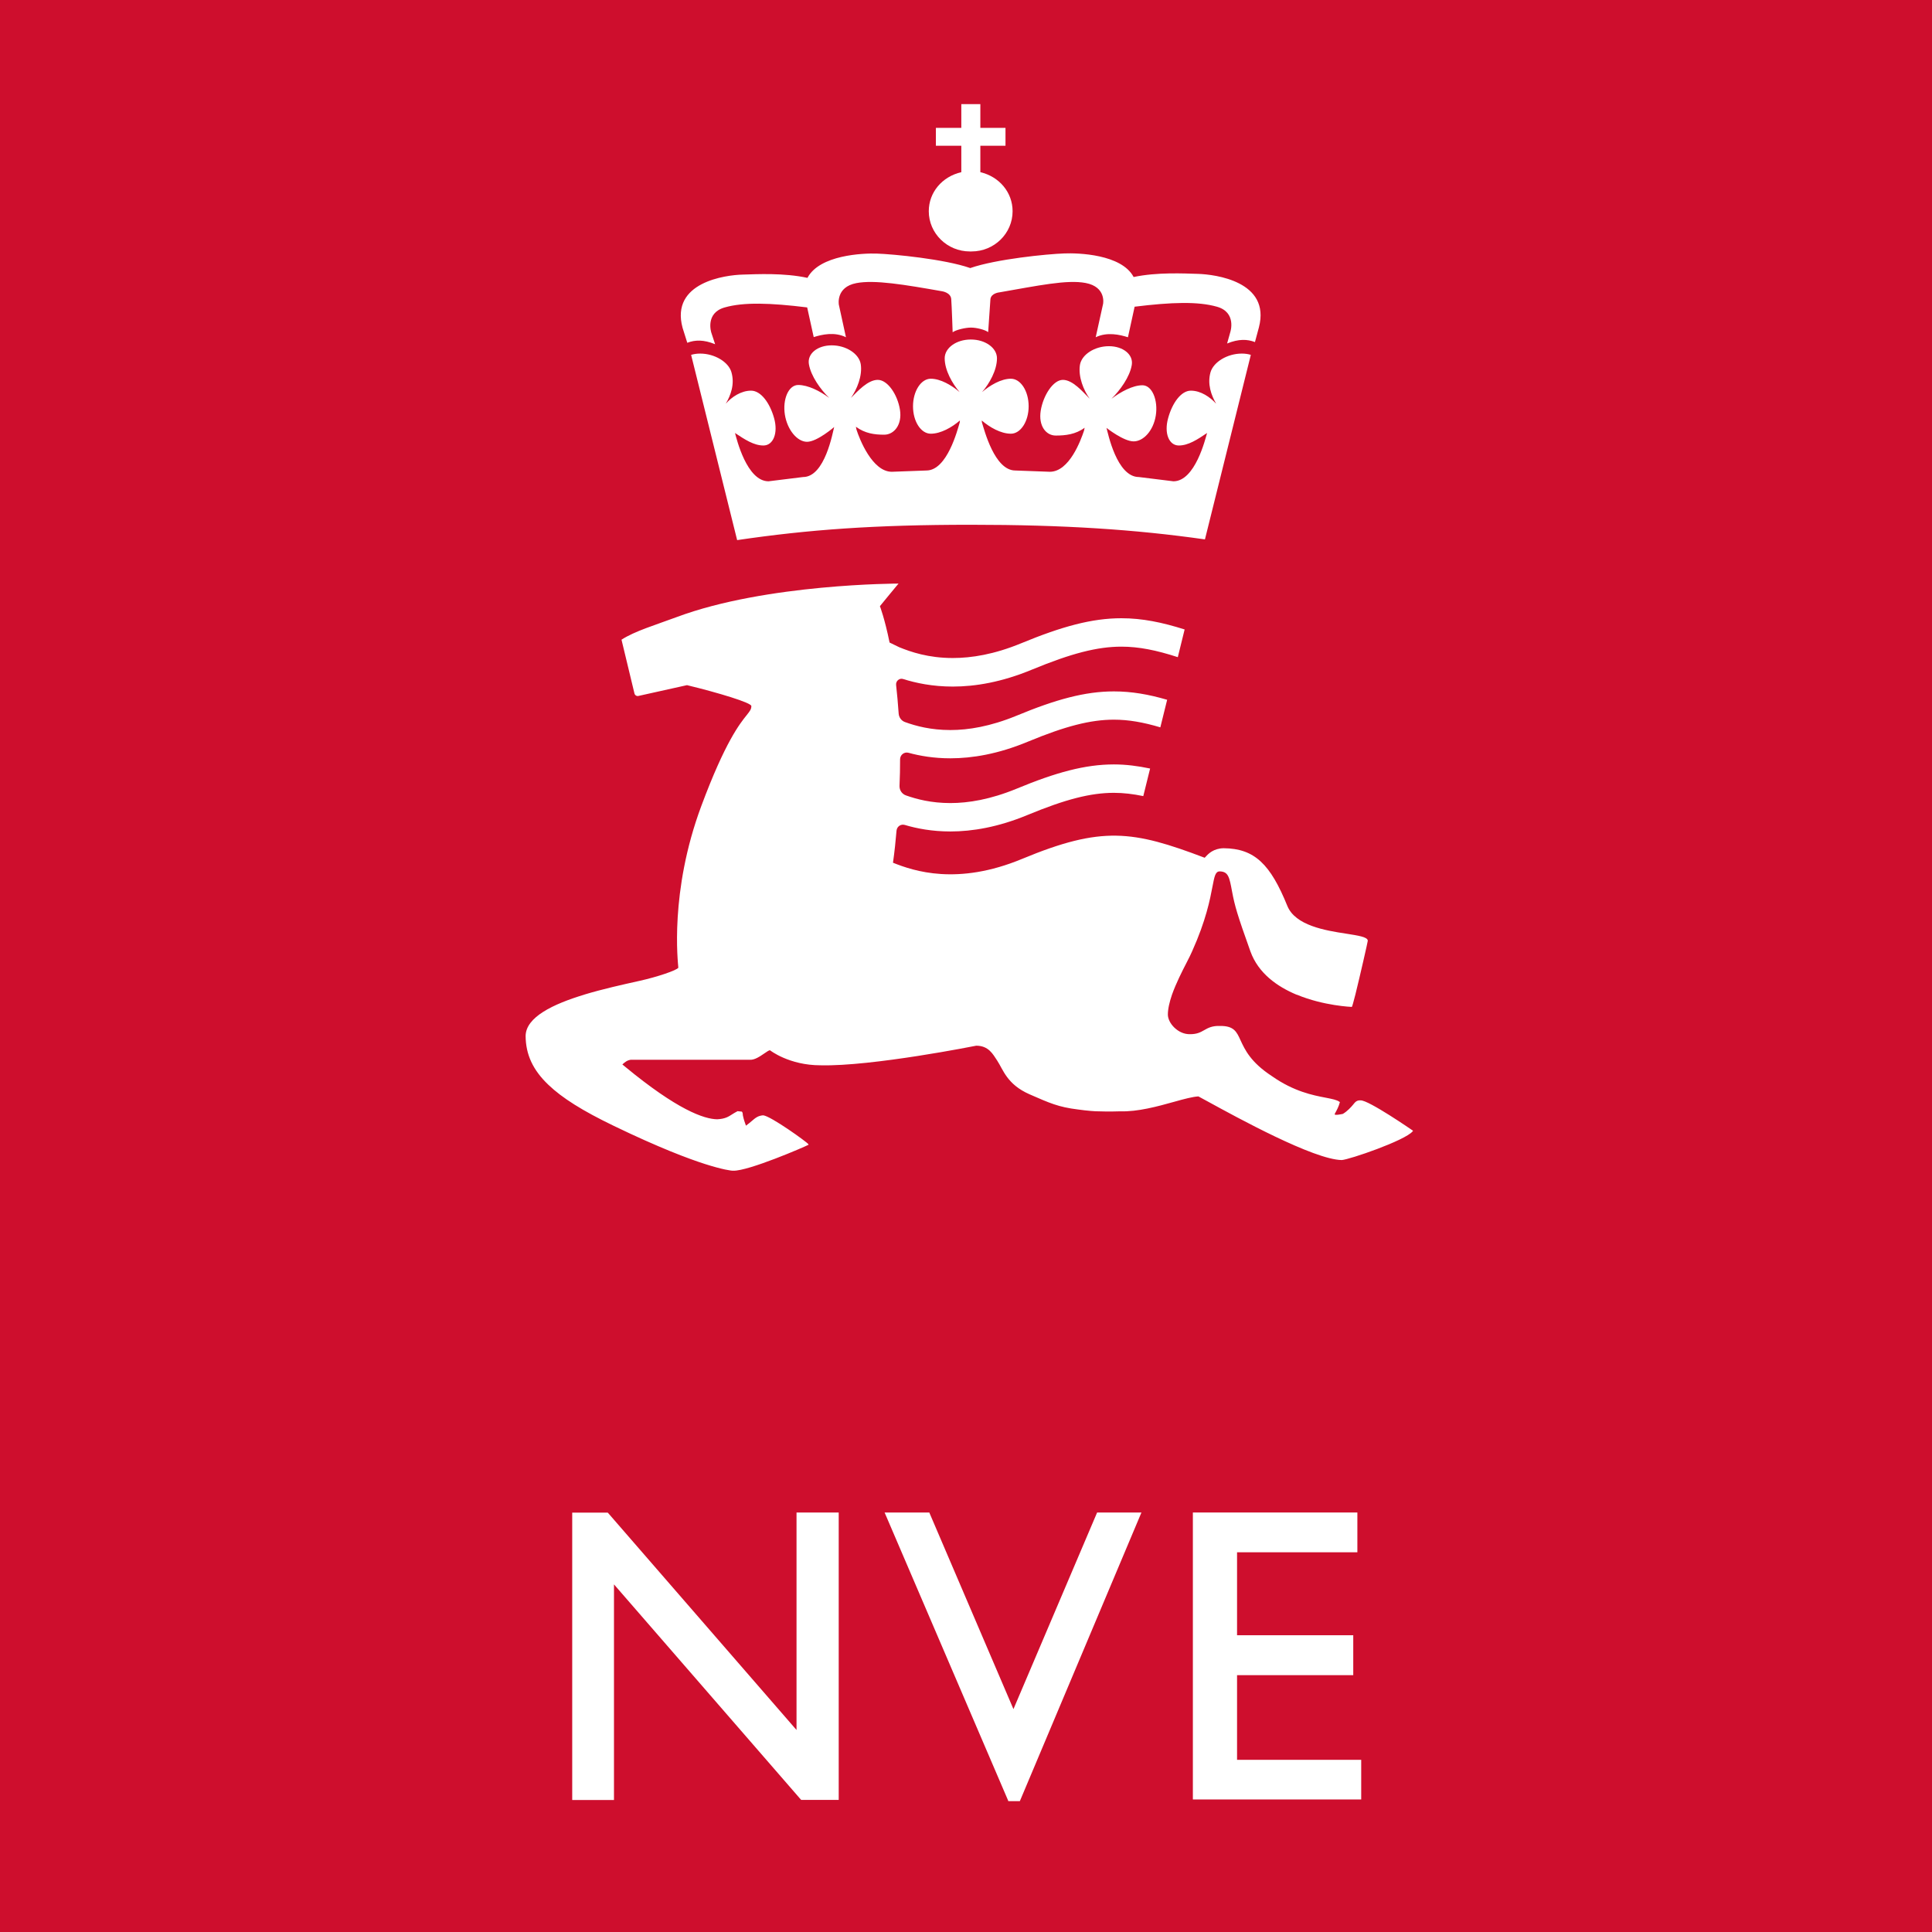
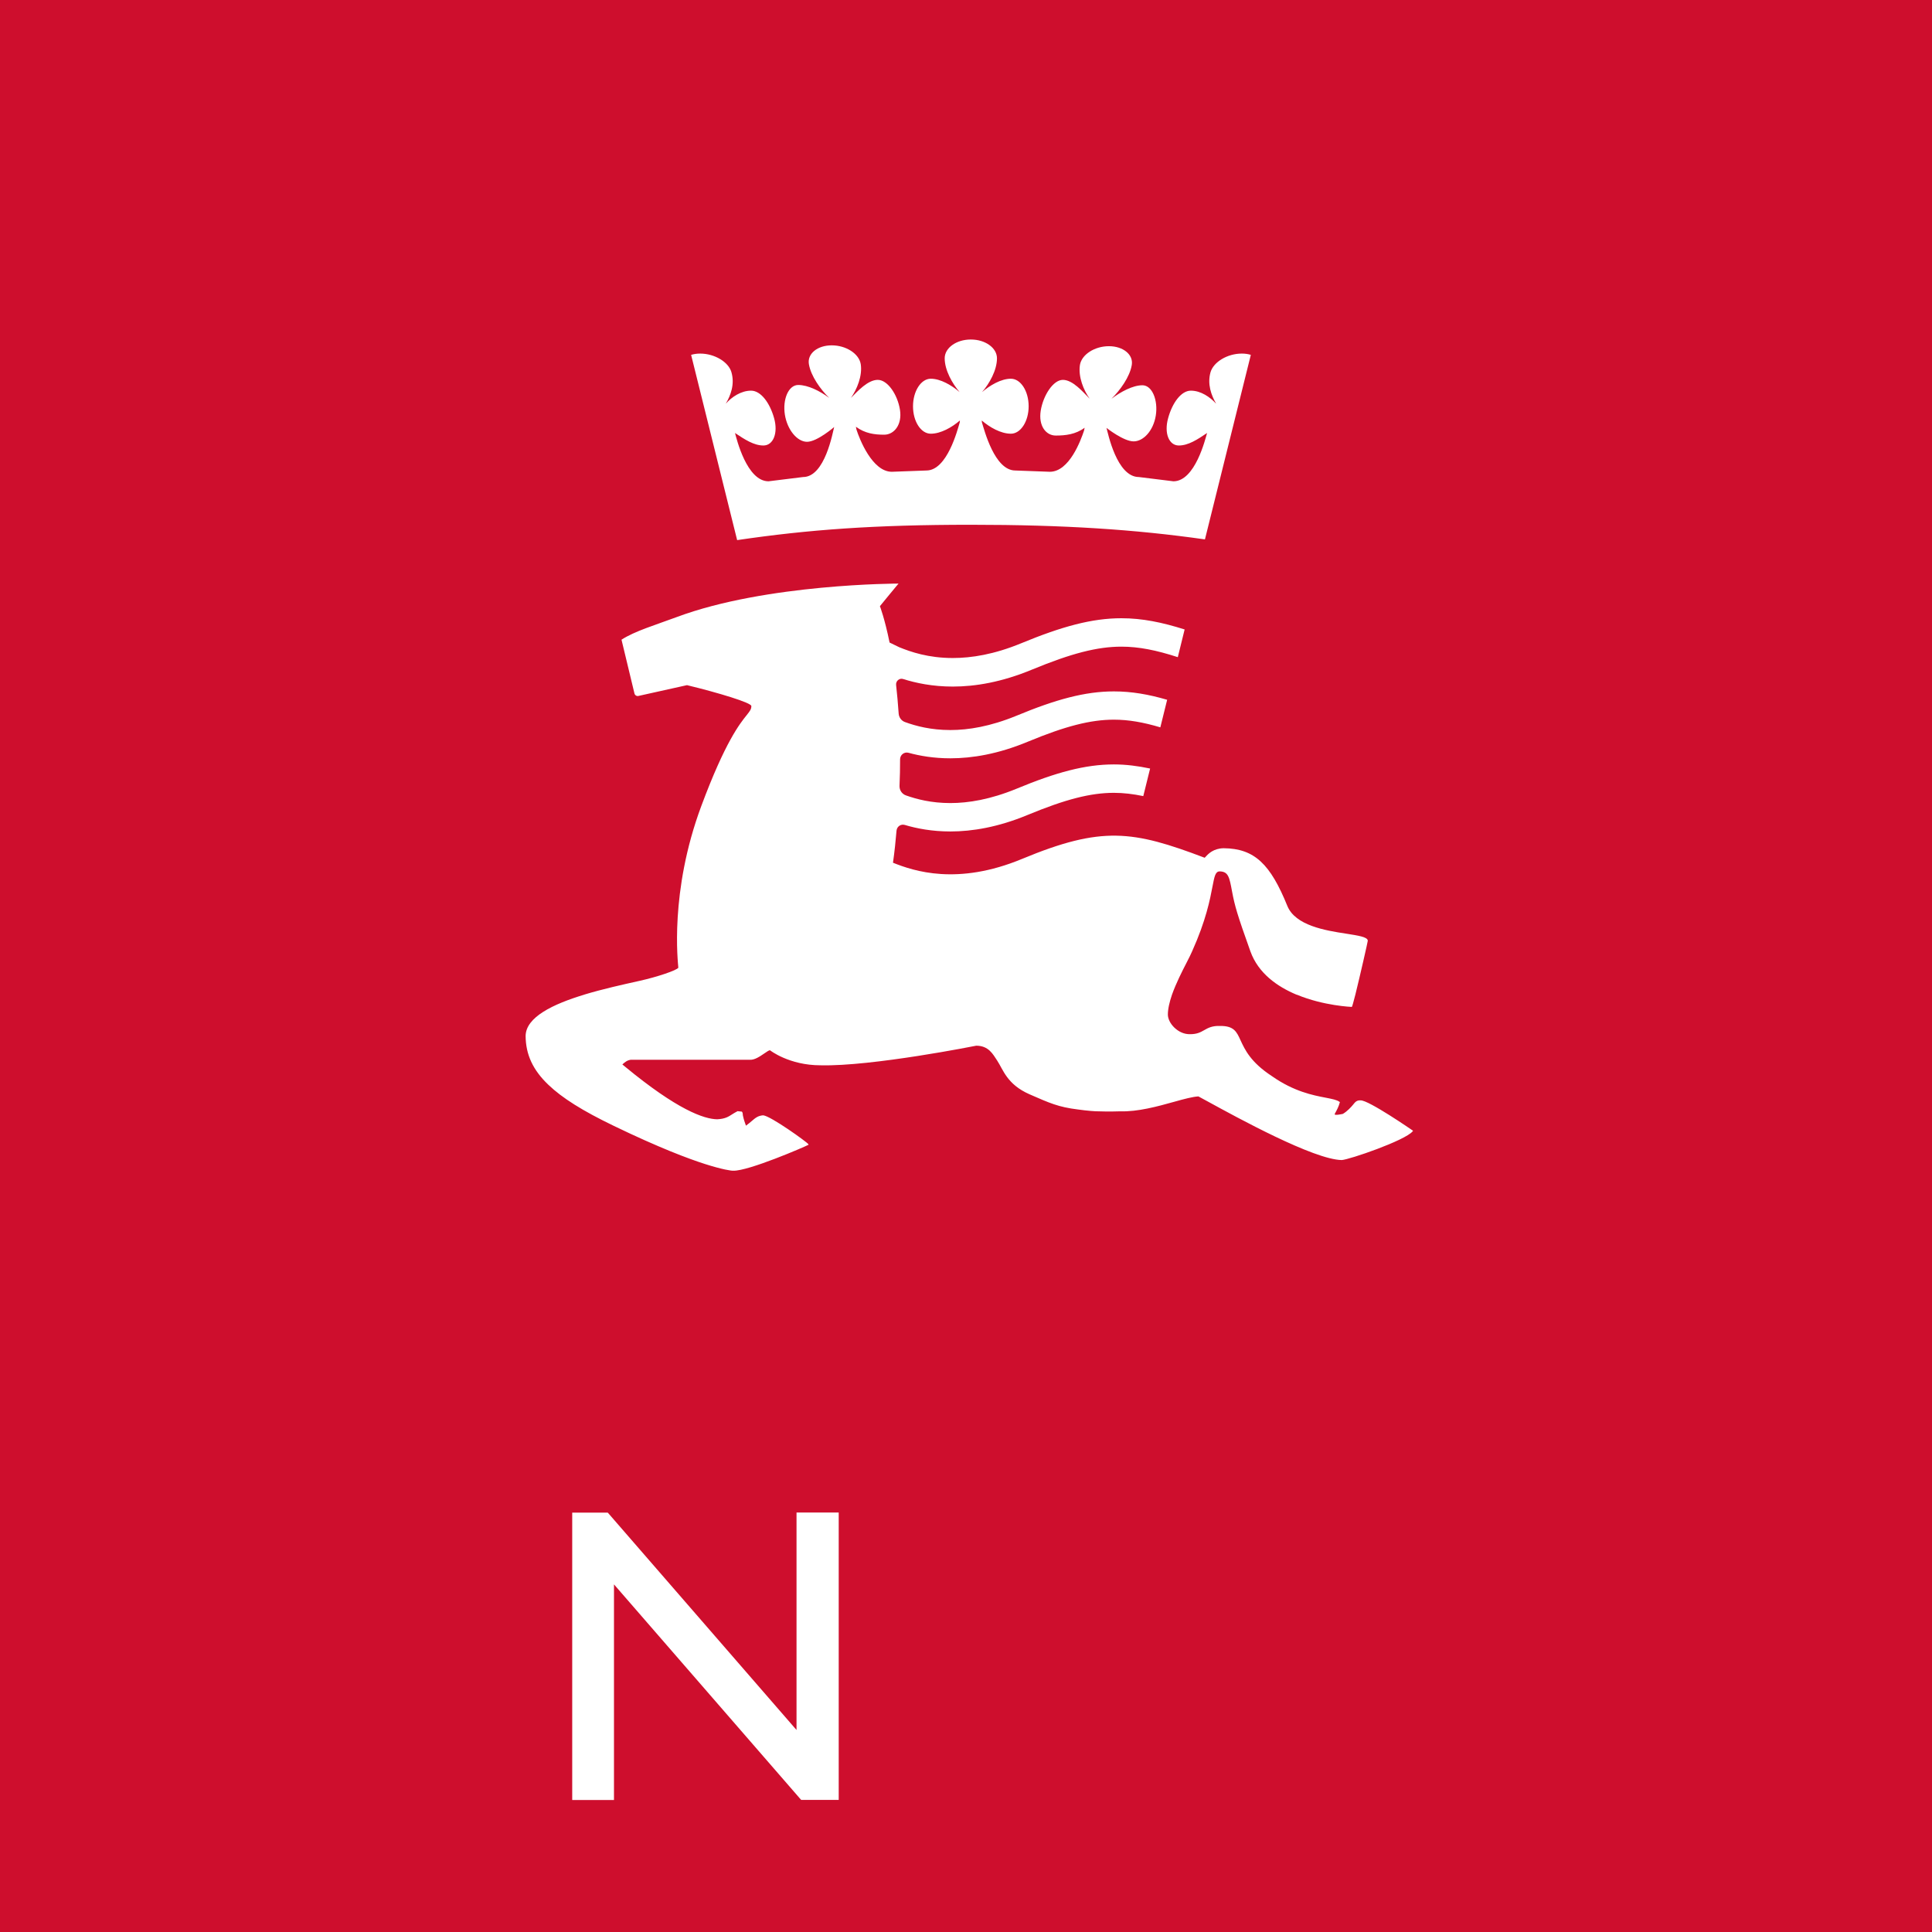
<svg xmlns="http://www.w3.org/2000/svg" width="136" height="136" viewBox="0 0 136 136" fill="none">
  <path d="M0 0H136V136H0V0Z" fill="#CE0E2D" />
  <path d="M59.04 126.7H56.4L56.36 126.66L43.22 111.53V126.71H40.28V106.48H42.78L42.82 106.52L56.07 121.78V106.47H59.04V126.7Z" fill="white" />
-   <path d="M71.79 126.79H70.98L70.95 126.71L62.27 106.47H65.42L65.45 106.55L71.34 120.31L77.23 106.47H80.35L71.79 126.79Z" fill="white" />
-   <path d="M95.82 126.67H83.97V106.47H95.55V109.27H87.08V115.11H95.26V117.92H87.08V123.88H95.82V126.67V126.67Z" fill="white" />
-   <path d="M65.38 14.87C65.38 16.43 66.68 17.7 68.27 17.7C68.29 17.7 68.31 17.71 68.33 17.7C68.35 17.7 68.37 17.7 68.39 17.7C69.99 17.7 71.28 16.43 71.28 14.87C71.28 13.54 70.34 12.43 69.01 12.12V10.26H70.78V9H69.01V7.33H68.33H67.67V9H65.88V10.26H67.67V12.12C66.32 12.43 65.38 13.54 65.38 14.87Z" fill="white" />
  <path d="M68.32 36.94C74.91 36.94 79.9 37.27 84.82 37.97L88.05 24.98C87.86 24.92 87.65 24.89 87.41 24.89C86.4 24.89 85.42 25.48 85.21 26.21C84.98 27.04 85.26 27.82 85.61 28.42C85.18 27.95 84.53 27.5 83.83 27.5C83.14 27.5 82.52 28.37 82.23 29.43C81.93 30.5 82.29 31.36 82.98 31.36C83.65 31.36 84.29 30.94 84.97 30.48C84.85 30.89 84.13 33.88 82.6 33.88L80.17 33.58C78.61 33.58 77.99 30.47 77.89 30.12C77.89 30.12 79.09 31.07 79.8 31.07C80.49 31.07 81.19 30.32 81.36 29.25C81.53 28.18 81.11 27.12 80.42 27.12C79.73 27.12 78.88 27.59 78.24 28.07C78.84 27.48 79.53 26.54 79.67 25.69C79.79 24.96 79.06 24.37 78.06 24.37C77.05 24.37 76.14 24.96 76.02 25.69C75.89 26.52 76.28 27.48 76.71 28.07C76.23 27.59 75.52 26.74 74.82 26.74C74.13 26.74 73.43 27.85 73.26 28.91C73.09 29.98 73.63 30.66 74.32 30.66C75 30.66 75.72 30.58 76.35 30.11L76.31 30.31C76.09 30.97 75.28 33.21 73.9 33.21L71.47 33.12C70.01 33.12 69.29 30.27 69.12 29.73L69.11 29.6C69.67 30.08 70.45 30.53 71.16 30.53C71.85 30.53 72.41 29.66 72.41 28.6C72.41 27.53 71.85 26.66 71.16 26.66C70.47 26.66 69.69 27.12 69.13 27.6C69.64 27.01 70.18 26.07 70.18 25.22C70.18 24.49 69.36 23.9 68.35 23.9H68.34C68.33 23.9 68.33 23.9 68.33 23.9C67.32 23.9 66.5 24.49 66.5 25.22C66.5 26.06 67.04 27.01 67.55 27.6C66.99 27.12 66.21 26.66 65.52 26.66C64.83 26.66 64.27 27.54 64.27 28.6C64.27 29.67 64.83 30.53 65.52 30.53C66.23 30.53 67.01 30.08 67.57 29.6L67.56 29.73C67.4 30.27 66.67 33.12 65.21 33.12L62.78 33.21C61.4 33.21 60.5 30.9 60.29 30.24L60.25 30.04C60.89 30.51 61.55 30.6 62.24 30.6C62.93 30.6 63.52 29.91 63.35 28.84C63.18 27.77 62.48 26.74 61.79 26.74C61.09 26.74 60.38 27.53 59.9 28.01C60.32 27.41 60.72 26.46 60.59 25.63C60.47 24.9 59.56 24.31 58.55 24.31C57.54 24.31 56.82 24.9 56.94 25.63C57.08 26.47 57.76 27.42 58.37 28.01C57.73 27.53 56.88 27.1 56.19 27.1C55.5 27.1 55.08 28.12 55.25 29.19C55.42 30.26 56.12 31.1 56.81 31.1C57.52 31.1 58.72 30.06 58.72 30.06C58.62 30.41 58.08 33.58 56.53 33.58L54.1 33.88C52.57 33.88 51.85 30.89 51.74 30.48C52.43 30.94 53.07 31.36 53.74 31.36C54.43 31.36 54.79 30.49 54.49 29.43C54.19 28.36 53.56 27.5 52.87 27.5C52.17 27.5 51.51 27.94 51.09 28.42C51.44 27.82 51.73 27.05 51.49 26.21C51.29 25.48 50.3 24.89 49.29 24.89C49.06 24.89 48.84 24.92 48.65 24.98L51.89 38.02C56.91 37.28 61.59 36.94 68.32 36.94Z" fill="white" />
-   <path d="M84.36 19.28C83.34 19.25 81.46 19.15 79.8 19.5C78.95 17.89 75.88 17.8 74.92 17.84C73.72 17.88 70.1 18.24 68.3 18.87C66.5 18.24 62.91 17.89 61.71 17.85C60.75 17.82 57.69 17.94 56.84 19.56C55.18 19.2 53.3 19.3 52.27 19.33C51.11 19.36 47.17 19.85 48.05 23.08L48.38 24.13C48.92 23.92 49.53 23.9 50.34 24.23L50.07 23.41C50.07 23.41 49.62 22.03 51.02 21.64C52.35 21.26 54.22 21.32 56.82 21.64L57.28 23.73C57.85 23.55 58.74 23.34 59.55 23.74L59.05 21.45C59.05 21.45 58.82 20.21 60.28 19.93C61.56 19.68 63.69 20.04 66.3 20.5C66.3 20.5 66.92 20.58 66.96 21.05C67 21.58 67.06 23.39 67.06 23.39C67.28 23.22 67.95 23.06 68.35 23.06C68.74 23.06 69.34 23.21 69.56 23.38L69.72 21.05C69.78 20.63 70.35 20.58 70.35 20.58C73.06 20.11 75.11 19.67 76.42 19.92C77.89 20.2 77.65 21.39 77.65 21.39L77.13 23.74C77.94 23.35 78.83 23.56 79.4 23.74L79.87 21.59C82.46 21.27 84.33 21.21 85.66 21.59C87.06 21.98 86.61 23.36 86.61 23.36L86.38 24.18C87.19 23.85 87.8 23.87 88.34 24.08L88.62 23.04C89.46 19.8 85.52 19.32 84.36 19.28Z" fill="white" />
  <path d="M77.32 78.23C77.74 78.25 78.03 78.24 78.37 78.24L78.85 78.23C80.09 78.27 81.51 77.88 82.65 77.56C83.36 77.36 83.97 77.2 84.36 77.18C84.4 77.2 84.69 77.36 85.06 77.56C87.09 78.67 92.48 81.63 94.45 81.66C94.98 81.63 98.9 80.29 99.44 79.64L99.47 79.6L99.43 79.57C99.4 79.55 96.33 77.43 95.78 77.46C95.51 77.44 95.4 77.57 95.25 77.76C95.11 77.93 94.85 78.22 94.53 78.41C94.53 78.41 93.87 78.56 93.96 78.41C93.98 78.37 93.99 78.36 94 78.33C94.1 78.15 94.24 77.89 94.31 77.61L94.32 77.58L94.29 77.56C94.1 77.42 93.77 77.36 93.32 77.27C92.43 77.1 91.08 76.84 89.53 75.75C88.03 74.77 87.63 73.88 87.33 73.24C87.05 72.62 86.86 72.21 85.88 72.22C85.33 72.2 85.04 72.36 84.76 72.52C84.5 72.67 84.25 72.8 83.78 72.8C83.37 72.81 82.98 72.64 82.66 72.33C82.38 72.06 82.21 71.71 82.21 71.42C82.21 71.01 82.33 70.52 82.5 70.02C82.78 69.23 83.2 68.4 83.53 67.76C83.7 67.43 83.84 67.15 83.92 66.96C84.9 64.78 85.18 63.3 85.35 62.41C85.49 61.69 85.55 61.35 85.85 61.34C86.47 61.35 86.54 61.74 86.73 62.76C86.92 63.77 87.09 64.37 88.02 66.97C88.58 68.52 89.91 69.45 91.27 70.02H91.29C93.19 70.81 95.16 70.88 95.16 70.88C95.18 70.88 95.28 70.52 95.41 70.01C95.74 68.68 96.28 66.3 96.28 66.24V66.19C96.22 65.95 95.62 65.86 94.74 65.72C93.29 65.5 91.18 65.15 90.62 63.77C89.43 60.84 88.32 59.73 86.14 59.71C85.42 59.72 85.05 60.11 84.88 60.3C84.85 60.33 84.82 60.36 84.8 60.38C79.74 58.46 77.56 58.13 71.95 60.46C67.4 62.35 64.33 61.32 62.86 60.73C62.97 59.95 63.05 59.2 63.11 58.47C63.14 58.18 63.41 57.99 63.69 58.07C64.53 58.32 65.61 58.53 66.9 58.53C68.43 58.53 70.26 58.23 72.33 57.37C75.01 56.26 76.78 55.81 78.41 55.81C79.08 55.81 79.75 55.89 80.48 56.04L80.96 54.1C80.1 53.92 79.27 53.81 78.41 53.81C76.39 53.81 74.33 54.37 71.56 55.52C69.71 56.28 68.17 56.53 66.9 56.53C65.56 56.53 64.53 56.26 63.77 55.99C63.49 55.89 63.31 55.62 63.32 55.32C63.35 54.67 63.36 54.05 63.36 53.45C63.36 53.14 63.65 52.91 63.95 52.99C64.75 53.21 65.74 53.38 66.9 53.38C68.43 53.38 70.26 53.08 72.33 52.22C75 51.11 76.78 50.66 78.41 50.66C79.44 50.66 80.47 50.84 81.68 51.2L82.16 49.26C80.86 48.88 79.66 48.67 78.41 48.67C76.39 48.67 74.33 49.23 71.56 50.38C69.71 51.14 68.17 51.39 66.9 51.39C65.53 51.39 64.48 51.11 63.71 50.83C63.45 50.74 63.28 50.5 63.26 50.23C63.21 49.51 63.15 48.84 63.08 48.22C63.05 47.94 63.31 47.71 63.58 47.8C64.47 48.08 65.64 48.33 67.07 48.33C68.65 48.33 70.52 48.02 72.66 47.13C75.42 45.99 77.25 45.52 78.94 45.52C80.17 45.52 81.4 45.77 82.91 46.26L83.39 44.31C81.81 43.81 80.41 43.52 78.94 43.52C76.86 43.52 74.75 44.1 71.89 45.28C69.98 46.07 68.38 46.32 67.07 46.32C65.35 46.32 64.11 45.89 63.3 45.56L62.62 45.23C62.28 43.55 61.94 42.67 61.94 42.67C62.22 42.32 63.25 41.08 63.25 41.08C63.25 41.08 53.94 41.08 47.63 43.44C46.15 43.99 44.67 44.43 43.75 45.03L44.66 48.81C44.69 48.94 44.82 49.02 44.94 48.99L48.36 48.23C50.59 48.77 52.89 49.47 52.89 49.7C52.89 49.93 52.79 50.05 52.57 50.33C52.08 50.94 51.05 52.22 49.37 56.73C47.11 62.79 47.73 67.79 47.75 68.12C47.65 68.3 46.27 68.77 45 69.05C43.83 69.31 42.43 69.62 41.14 70.01H41.15V70.01C38.93 70.68 37.01 71.6 37 72.93C37.01 74.23 37.51 75.32 38.6 76.36C39.57 77.29 41 78.19 43.22 79.26C46.41 80.8 48.47 81.57 49.63 81.94C50.85 82.33 51.49 82.42 51.62 82.41C52.69 82.44 56.64 80.73 56.88 80.6L56.92 80.58L56.9 80.54C56.83 80.41 54.26 78.56 53.72 78.51C53.36 78.54 53.19 78.68 52.91 78.92C52.81 79.01 52.67 79.12 52.51 79.24L52.4 78.92C52.32 78.68 52.31 78.55 52.29 78.5C52.29 78.42 52.28 78.3 52.22 78.25L51.92 78.22H51.91L51.9 78.23C51.76 78.3 51.64 78.38 51.54 78.44C51.26 78.62 51.04 78.76 50.49 78.79C49.56 78.78 47.67 78.12 43.98 75.07C43.9 75 43.85 74.96 43.81 74.93C44 74.76 44.14 74.64 44.4 74.6H52.77C53.12 74.63 53.5 74.36 53.81 74.15C53.97 74.04 54.13 73.93 54.2 73.93C54.2 73.93 55.54 74.99 57.76 74.99C61.38 75.08 68.72 73.61 68.72 73.61C69.6 73.61 69.9 74.22 70.19 74.65C70.62 75.3 70.88 76.33 72.47 77.03C73.89 77.65 74.5 77.93 75.88 78.1C76.51 78.19 77.17 78.24 77.32 78.23Z" fill="white" />
</svg>